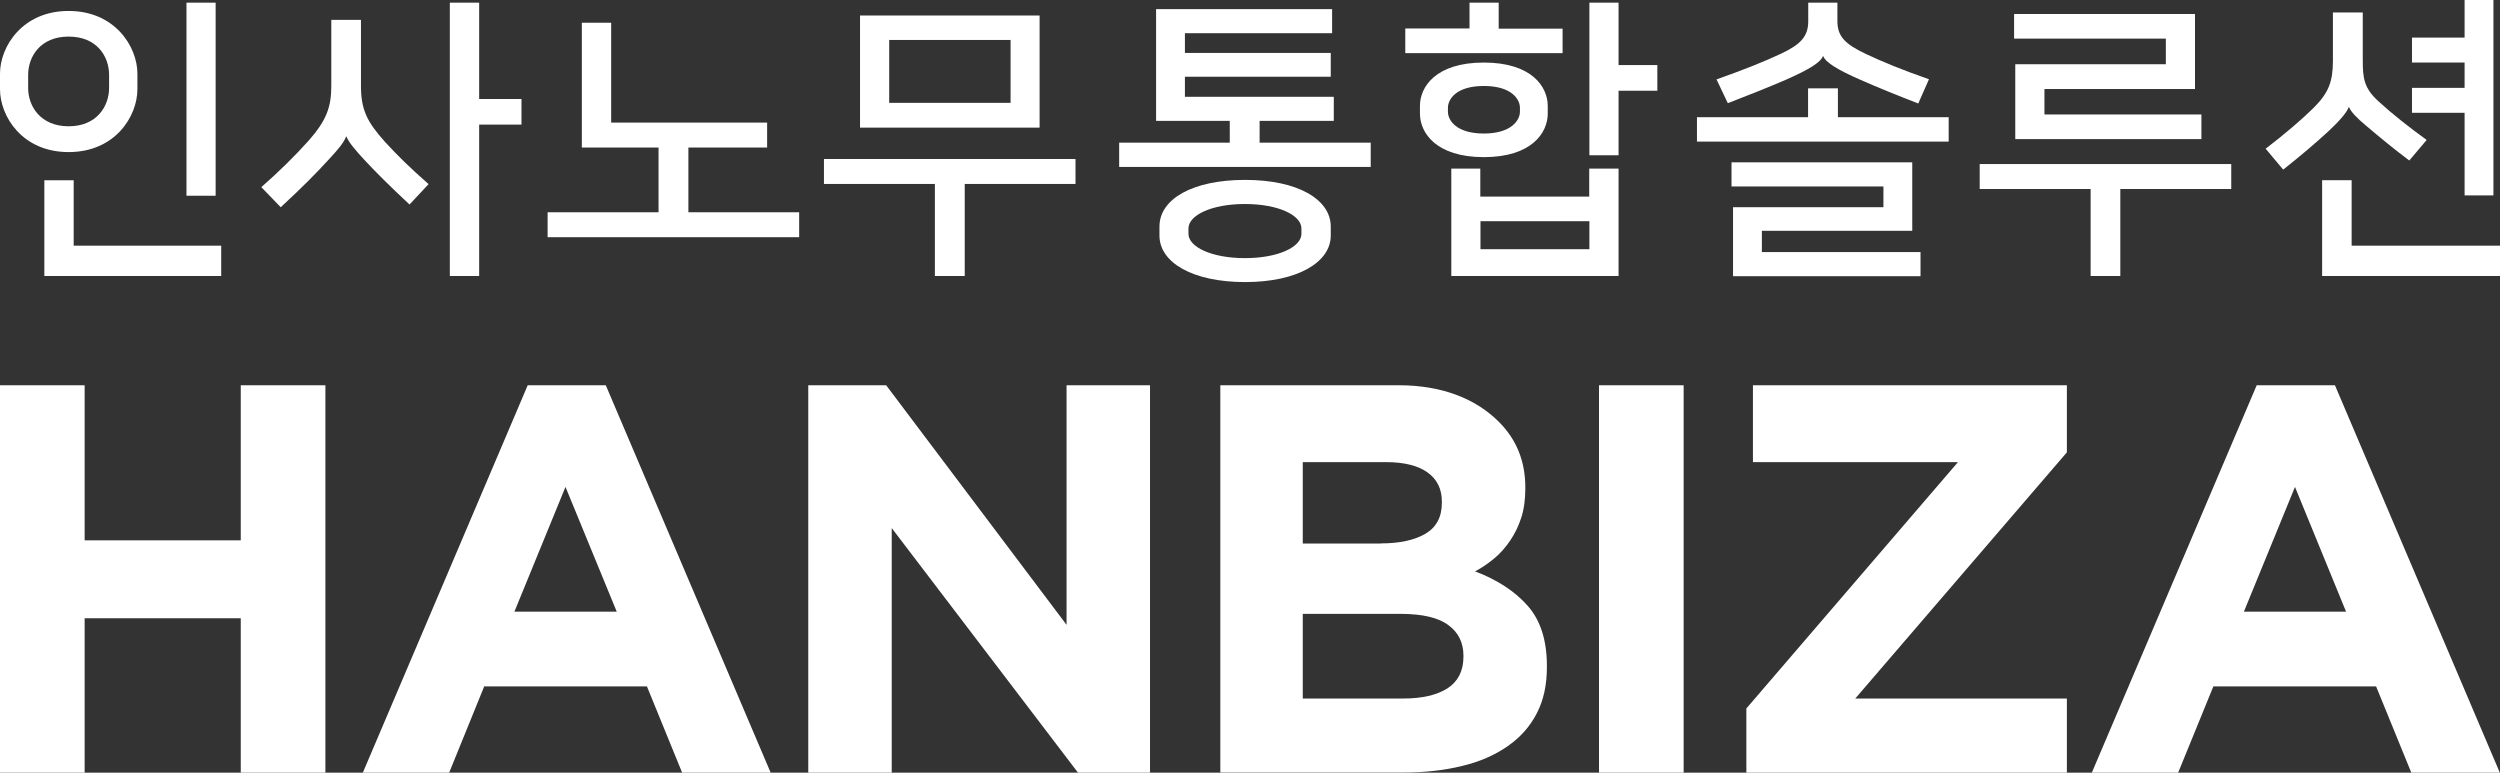
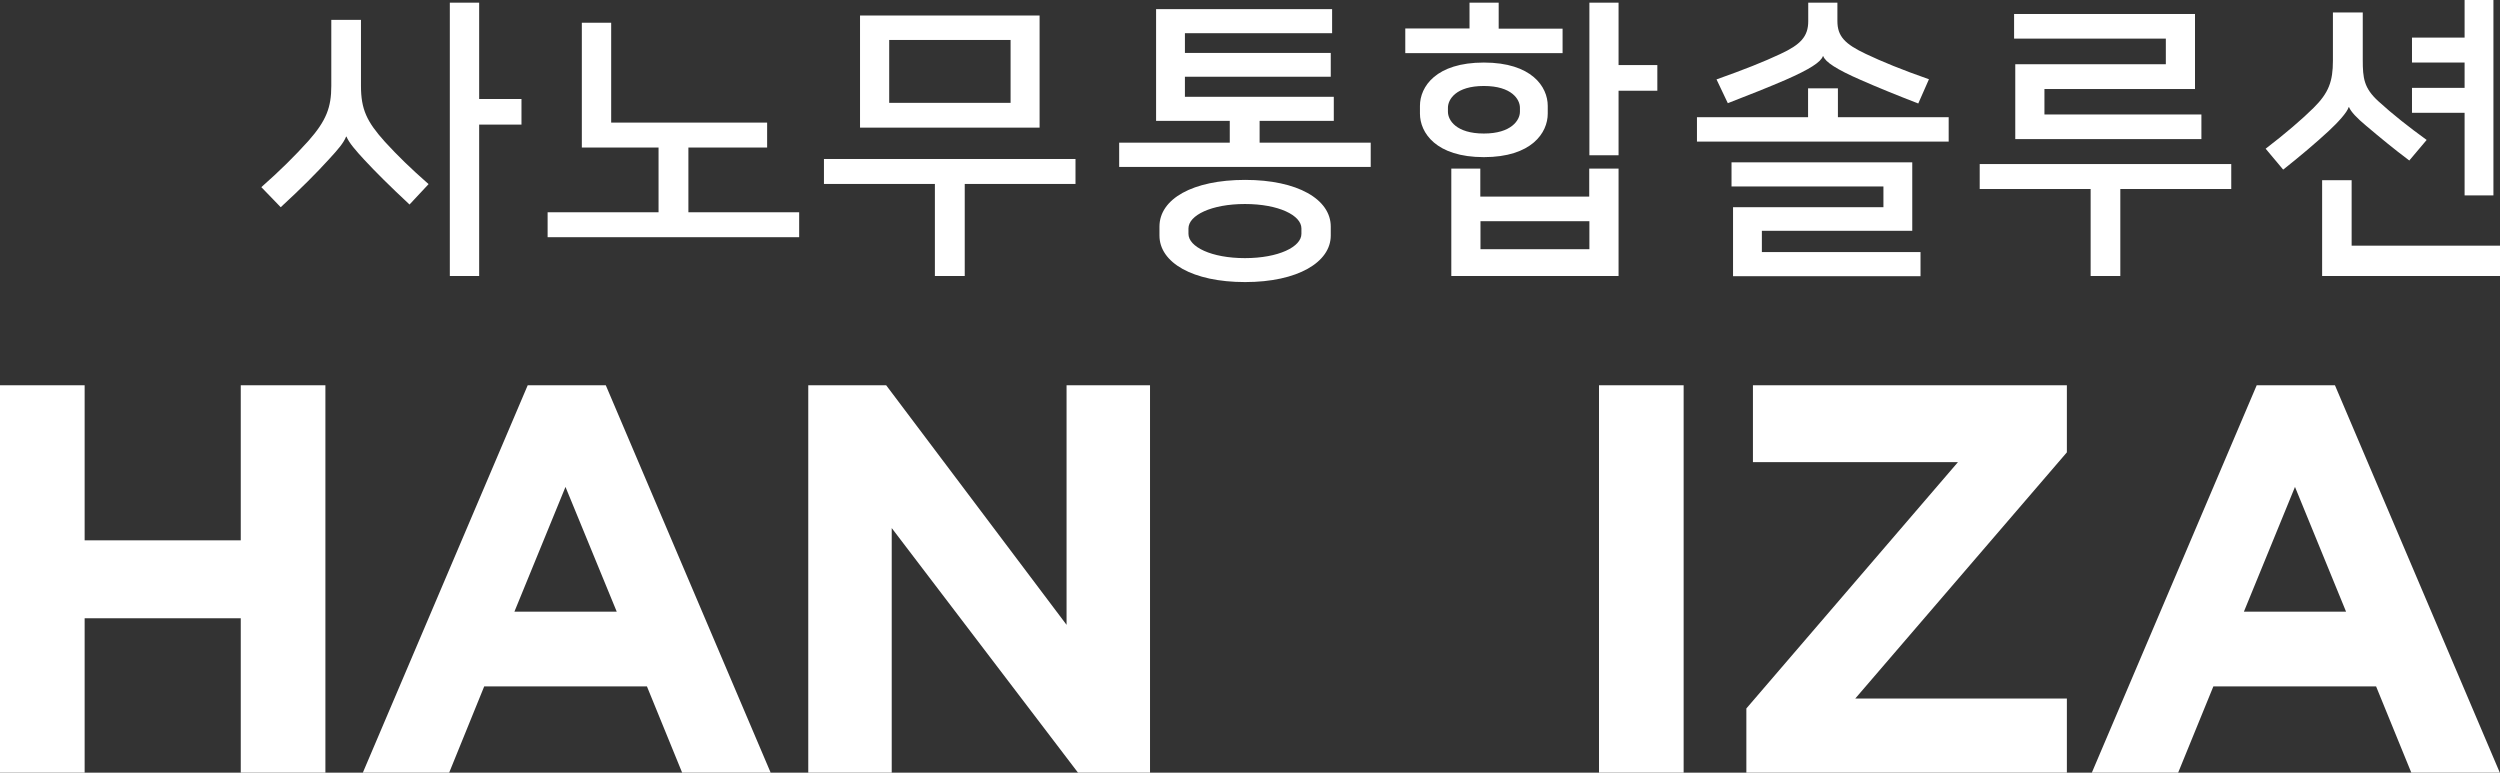
<svg xmlns="http://www.w3.org/2000/svg" id="_레이어_2" data-name="레이어 2" viewBox="0 0 148.28 45.83">
  <rect x="0" y="0" width="148.28" height="45.83" fill="#333333" stroke="none" />
  <defs>
    <style>
      .cls-1 {
        fill: #fff;
        stroke-width: 0px;
      }
    </style>
  </defs>
  <g id="_레이어_1-2" data-name="레이어 1">
    <g>
      <g>
        <path class="cls-1" d="M0,22.85h5.02v9.2h9.26v-9.2h5.02v22.98h-5.02v-9.16H5.02v9.16H0v-22.98Z" />
        <path class="cls-1" d="M31.3,22.85h4.63l9.78,22.98h-5.25l-2.09-5.12h-9.65l-2.08,5.12h-5.12l9.78-22.98ZM36.58,36.28l-3.04-7.4-3.03,7.4h6.07Z" />
        <path class="cls-1" d="M47.93,22.85h4.63l10.7,14.21v-14.21h4.95v22.98h-4.27l-11.05-14.51v14.51h-4.95v-22.98Z" />
-         <path class="cls-1" d="M72.38,22.85h10.58c2.62,0,4.61.83,5.95,2.18,1.04,1.04,1.56,2.33,1.56,3.88v.07c0,.64-.08,1.23-.24,1.72-.16.5-.38.95-.65,1.35-.27.4-.58.76-.94,1.06-.36.3-.74.56-1.15.78,1.32.5,2.36,1.18,3.12,2.04.76.86,1.14,2.05,1.14,3.57v.06c0,1.05-.19,1.96-.6,2.75-.4.78-.98,1.43-1.73,1.95-.75.52-1.64.92-2.7,1.17-1.05.26-2.21.39-3.5.39h-10.84v-22.98ZM81.9,32.23c1.11,0,1.99-.19,2.64-.57.65-.38.98-.99.98-1.84v-.06c0-.76-.28-1.33-.85-1.74-.56-.4-1.38-.61-2.45-.61h-4.95v4.83h4.63ZM83.24,41.43c1.11,0,1.97-.2,2.61-.6.62-.4.95-1.03.95-1.88v-.06c0-.76-.29-1.37-.89-1.81-.58-.44-1.53-.67-2.83-.67h-5.81v5.02h5.97Z" />
        <path class="cls-1" d="M94.84,22.85h5.02v22.98h-5.02v-22.98Z" />
        <path class="cls-1" d="M103.58,42.02l12.55-14.61h-12.16v-4.56h18.62v3.98l-12.55,14.6h12.55v4.4h-19.01v-3.82Z" />
        <path class="cls-1" d="M133.86,22.85h4.63l9.78,22.98h-5.25l-2.09-5.12h-9.65l-2.09,5.12h-5.12l9.78-22.98ZM139.15,36.28l-3.03-7.4-3.03,7.4h6.06Z" />
      </g>
      <g>
-         <path class="cls-1" d="M0,4.37C0,2.77,1.32.65,4.07.65s4.08,2.12,4.08,3.72v.92c0,1.61-1.32,3.73-4.08,3.73S0,6.89,0,5.29v-.92ZM6.47,4.44c0-1.08-.71-2.27-2.4-2.27s-2.4,1.2-2.4,2.27v.78c0,1.08.73,2.27,2.4,2.27s2.4-1.19,2.4-2.27v-.78ZM4.37,14.57h8.75v1.8H2.63v-5.68h1.74v3.88ZM11.06,11.61V.16h1.73v11.45h-1.73Z" />
        <path class="cls-1" d="M20.53,8.1c-.16.39-.46.74-1.03,1.36-.72.79-1.65,1.73-2.85,2.83l-1.15-1.19c1.08-.95,1.99-1.85,2.79-2.74,1.07-1.21,1.36-2,1.36-3.26V1.18h1.76v3.91c0,1.39.34,2.12,1.42,3.32.76.83,1.53,1.58,2.59,2.51l-1.13,1.21c-1.21-1.13-2.01-1.93-2.68-2.65-.49-.53-.92-1.02-1.06-1.38h-.02ZM30.93,7.39h-2.51v8.98h-1.74V.16h1.74v5.71h2.51v1.51Z" />
        <path class="cls-1" d="M36.25,1.35v5.92h9.25v1.48h-4.67v3.84h6.57v1.48h-14.92v-1.48h6.58v-3.84h-4.55V1.35h1.74Z" />
        <path class="cls-1" d="M55.45,16.37v-5.46h-6.58v-1.48h14.92v1.48h-6.57v5.46h-1.77ZM61.66,7.57h-10.65V.92h10.65v6.65ZM52.74,6.1h7.2v-3.73h-7.2v3.73Z" />
        <path class="cls-1" d="M78.93,4.55h-8.65v1.19h8.83v1.43h-4.4v1.29h6.59v1.44h-14.92v-1.44h6.56v-1.29h-4.37V.54h10.44v1.43h-8.73v1.17h8.65v1.41ZM68.77,13.97v-.53c0-1.64,1.97-2.77,5.08-2.77s5.08,1.15,5.08,2.77v.53c0,1.58-1.96,2.76-5.08,2.76s-5.08-1.16-5.08-2.76ZM70.49,13.55v.32c0,.77,1.36,1.44,3.35,1.44s3.35-.67,3.35-1.44v-.32c0-.78-1.36-1.45-3.35-1.45s-3.35.67-3.35,1.45Z" />
        <path class="cls-1" d="M92.68,3.15h-9.33v-1.46h3.81V.16h1.73v1.54h3.79v1.46ZM84.22,6.74v-.46c0-1.14.95-2.57,3.79-2.57s3.79,1.44,3.79,2.57v.46c0,1.13-.95,2.58-3.79,2.58s-3.79-1.45-3.79-2.58ZM90.15,6.63v-.24c0-.49-.48-1.29-2.14-1.29s-2.13.8-2.13,1.29v.24c0,.5.49,1.29,2.13,1.29s2.14-.8,2.14-1.29ZM96,10v6.37h-9.92v-6.37h1.72v1.66h6.46v-1.66h1.73ZM94.27,14.78v-1.66h-6.46v1.66h6.46ZM98.3,5.38h-2.3v3.83h-1.73V.16h1.73v3.7h2.3v1.52Z" />
        <path class="cls-1" d="M115.58,6.95v1.45h-14.93v-1.45h6.59v-1.71h1.77v1.71h6.57ZM113.78,6.14c-1.24-.48-2.52-1-3.42-1.4-1.45-.63-2.1-1.07-2.22-1.41h-.02c-.12.35-.78.78-2.22,1.41-.9.39-2.17.9-3.42,1.38l-.67-1.41c1.66-.59,2.79-1.04,3.77-1.5,1.22-.56,1.67-1.05,1.67-1.95V.16h1.73v1.09c0,.9.44,1.36,1.69,1.95.97.46,2.14.94,3.74,1.5l-.63,1.43ZM102.79,16.37v-4.08h8.92v-1.23h-9.01v-1.43h10.72v4.06h-8.92v1.26h9.41v1.43h-11.12Z" />
        <path class="cls-1" d="M124,16.37v-5.16h-6.58v-1.48h14.92v1.48h-6.58v5.16h-1.77ZM119.53,8.25V3.81h8.93v-1.52h-9V.83h10.73v4.45h-8.93v1.51h9.31v1.46h-11.04Z" />
        <path class="cls-1" d="M139.3,6.36c-.08.3-.64.91-1.18,1.41-.72.67-1.76,1.55-2.7,2.29l-1.04-1.24c1.13-.86,2.22-1.8,2.84-2.42.9-.89,1.15-1.57,1.15-2.8V.74h1.77v2.81c0,1.09.07,1.67.92,2.45.83.76,1.83,1.55,2.87,2.3l-1.03,1.22c-.92-.69-1.73-1.36-2.57-2.07-.53-.44-.9-.83-1-1.09h-.02ZM139.48,14.57h8.8v1.8h-10.55v-5.68h1.75v3.88ZM146.18,11.59v-4.9h-3.12v-1.48h3.12v-1.5h-3.12v-1.48h3.12V0h1.71v11.59h-1.71Z" />
      </g>
    </g>
  </g>
</svg>